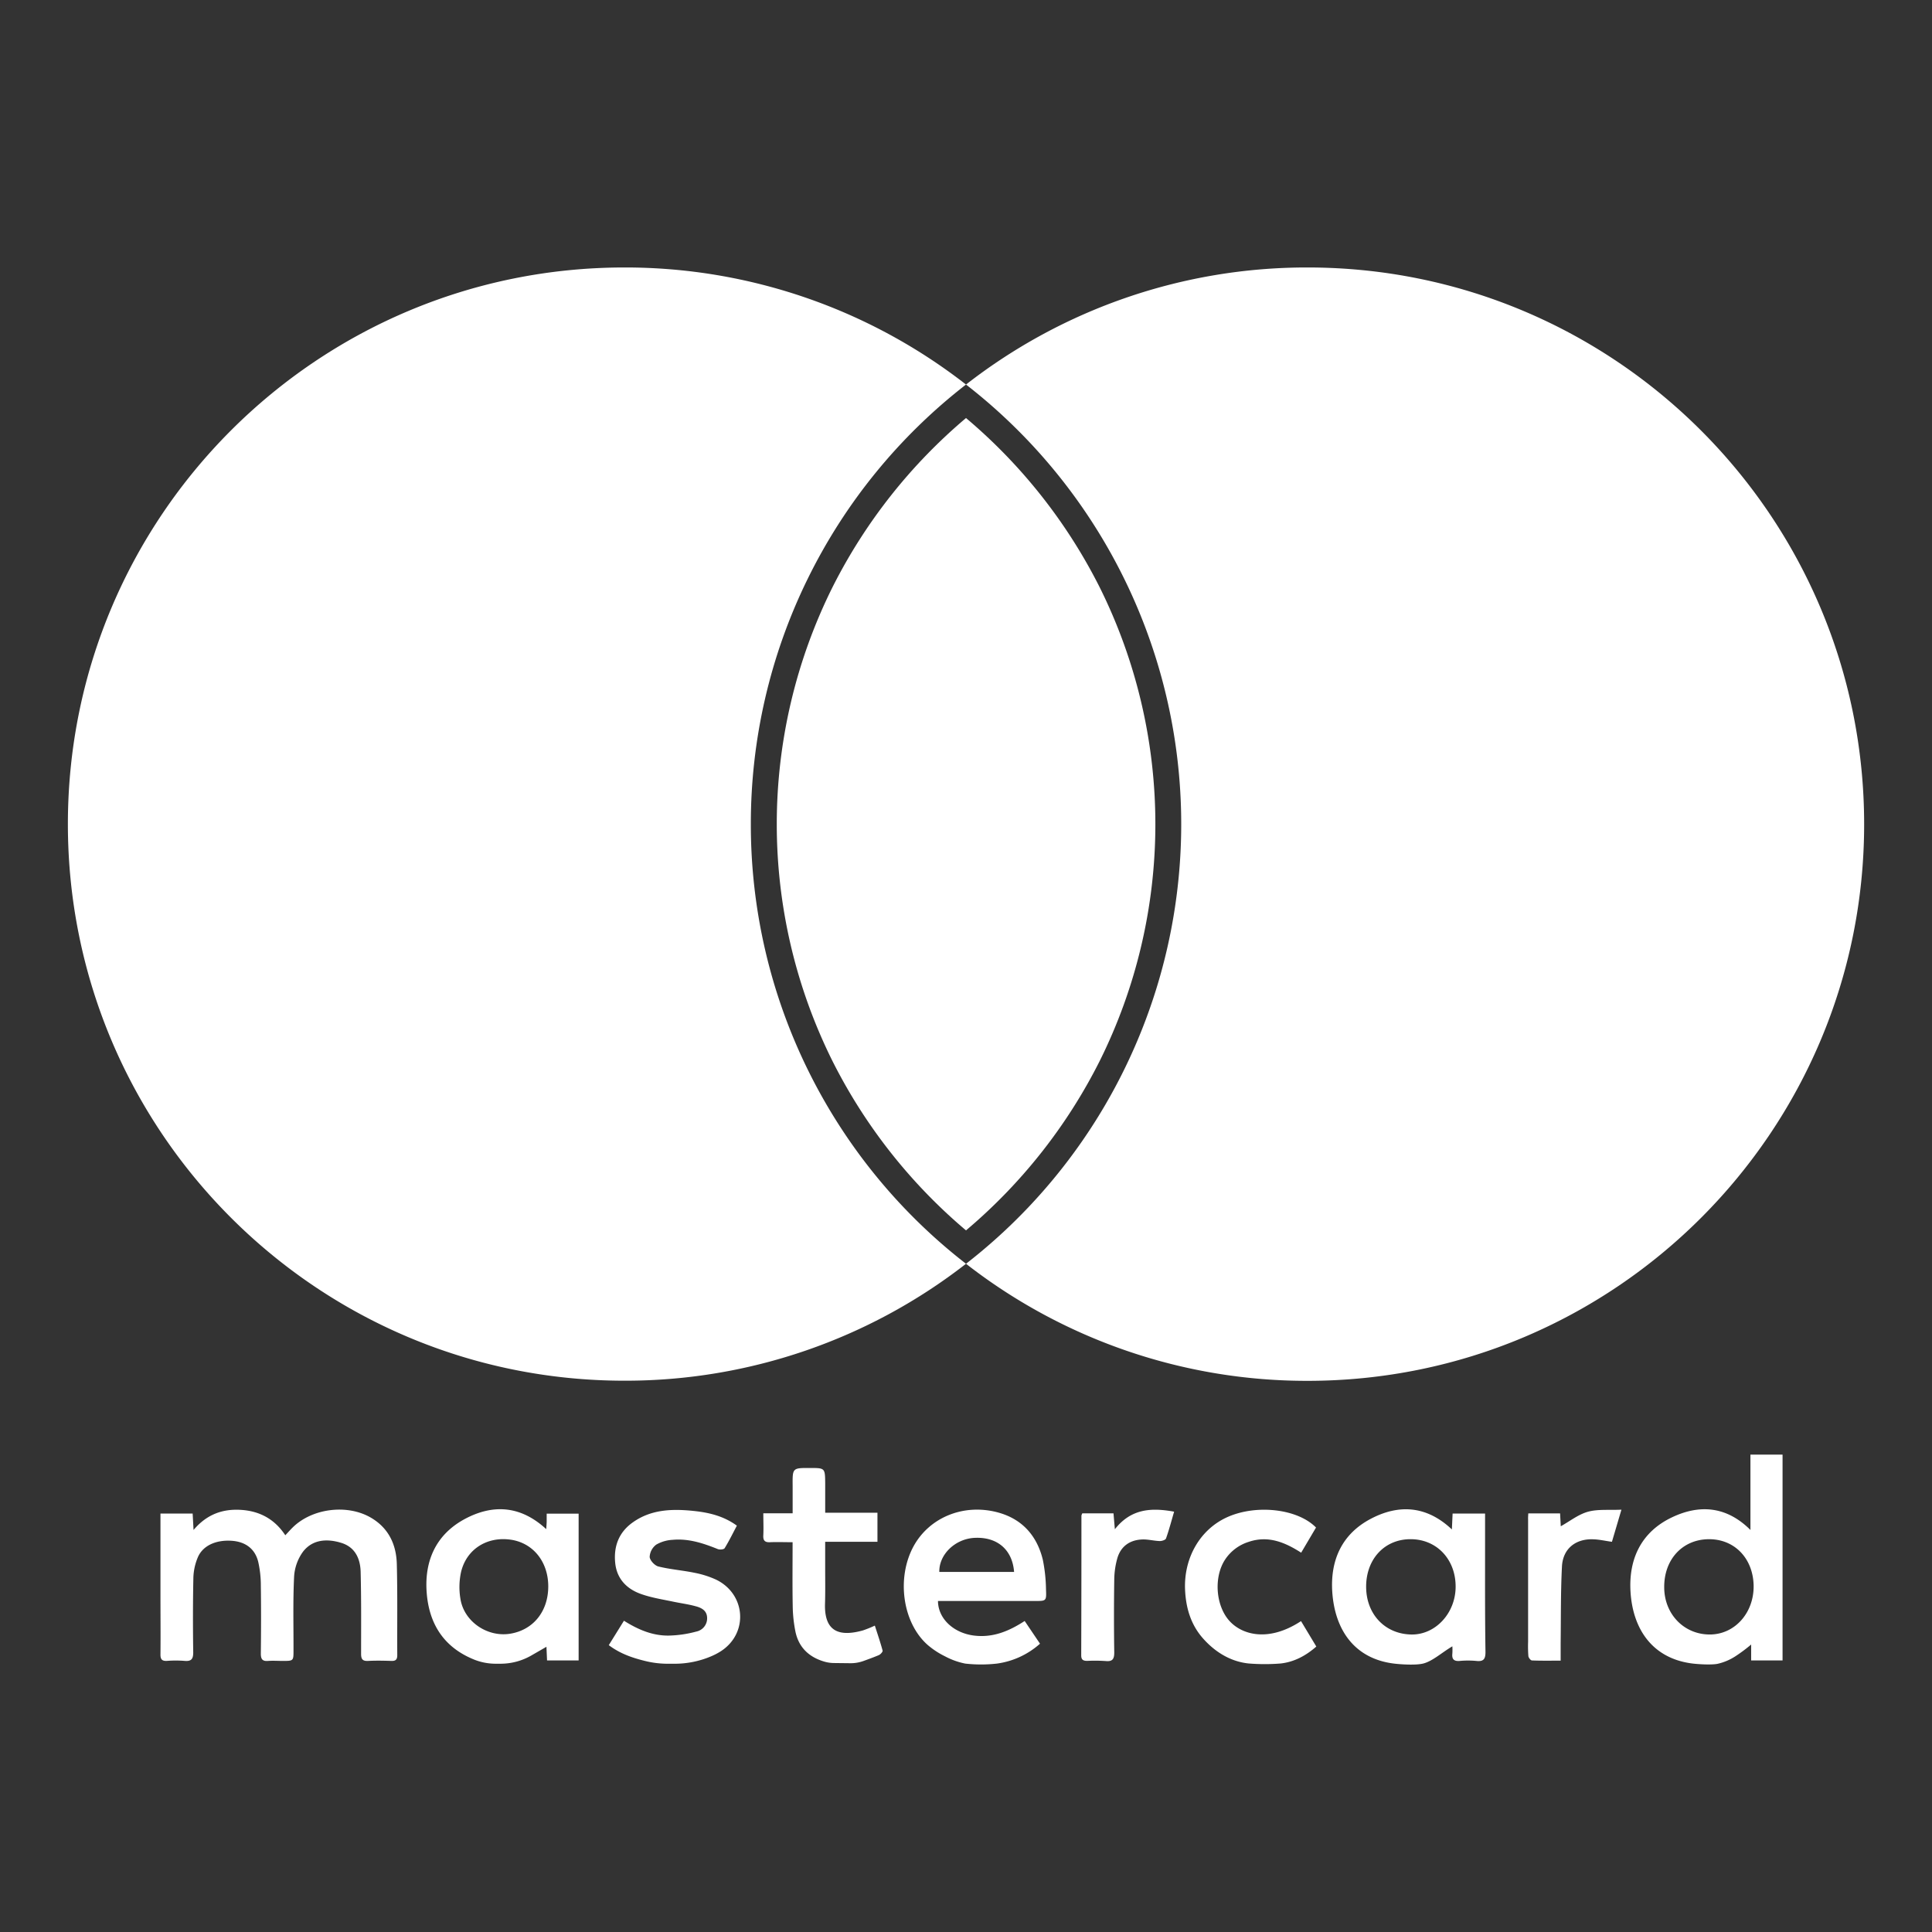
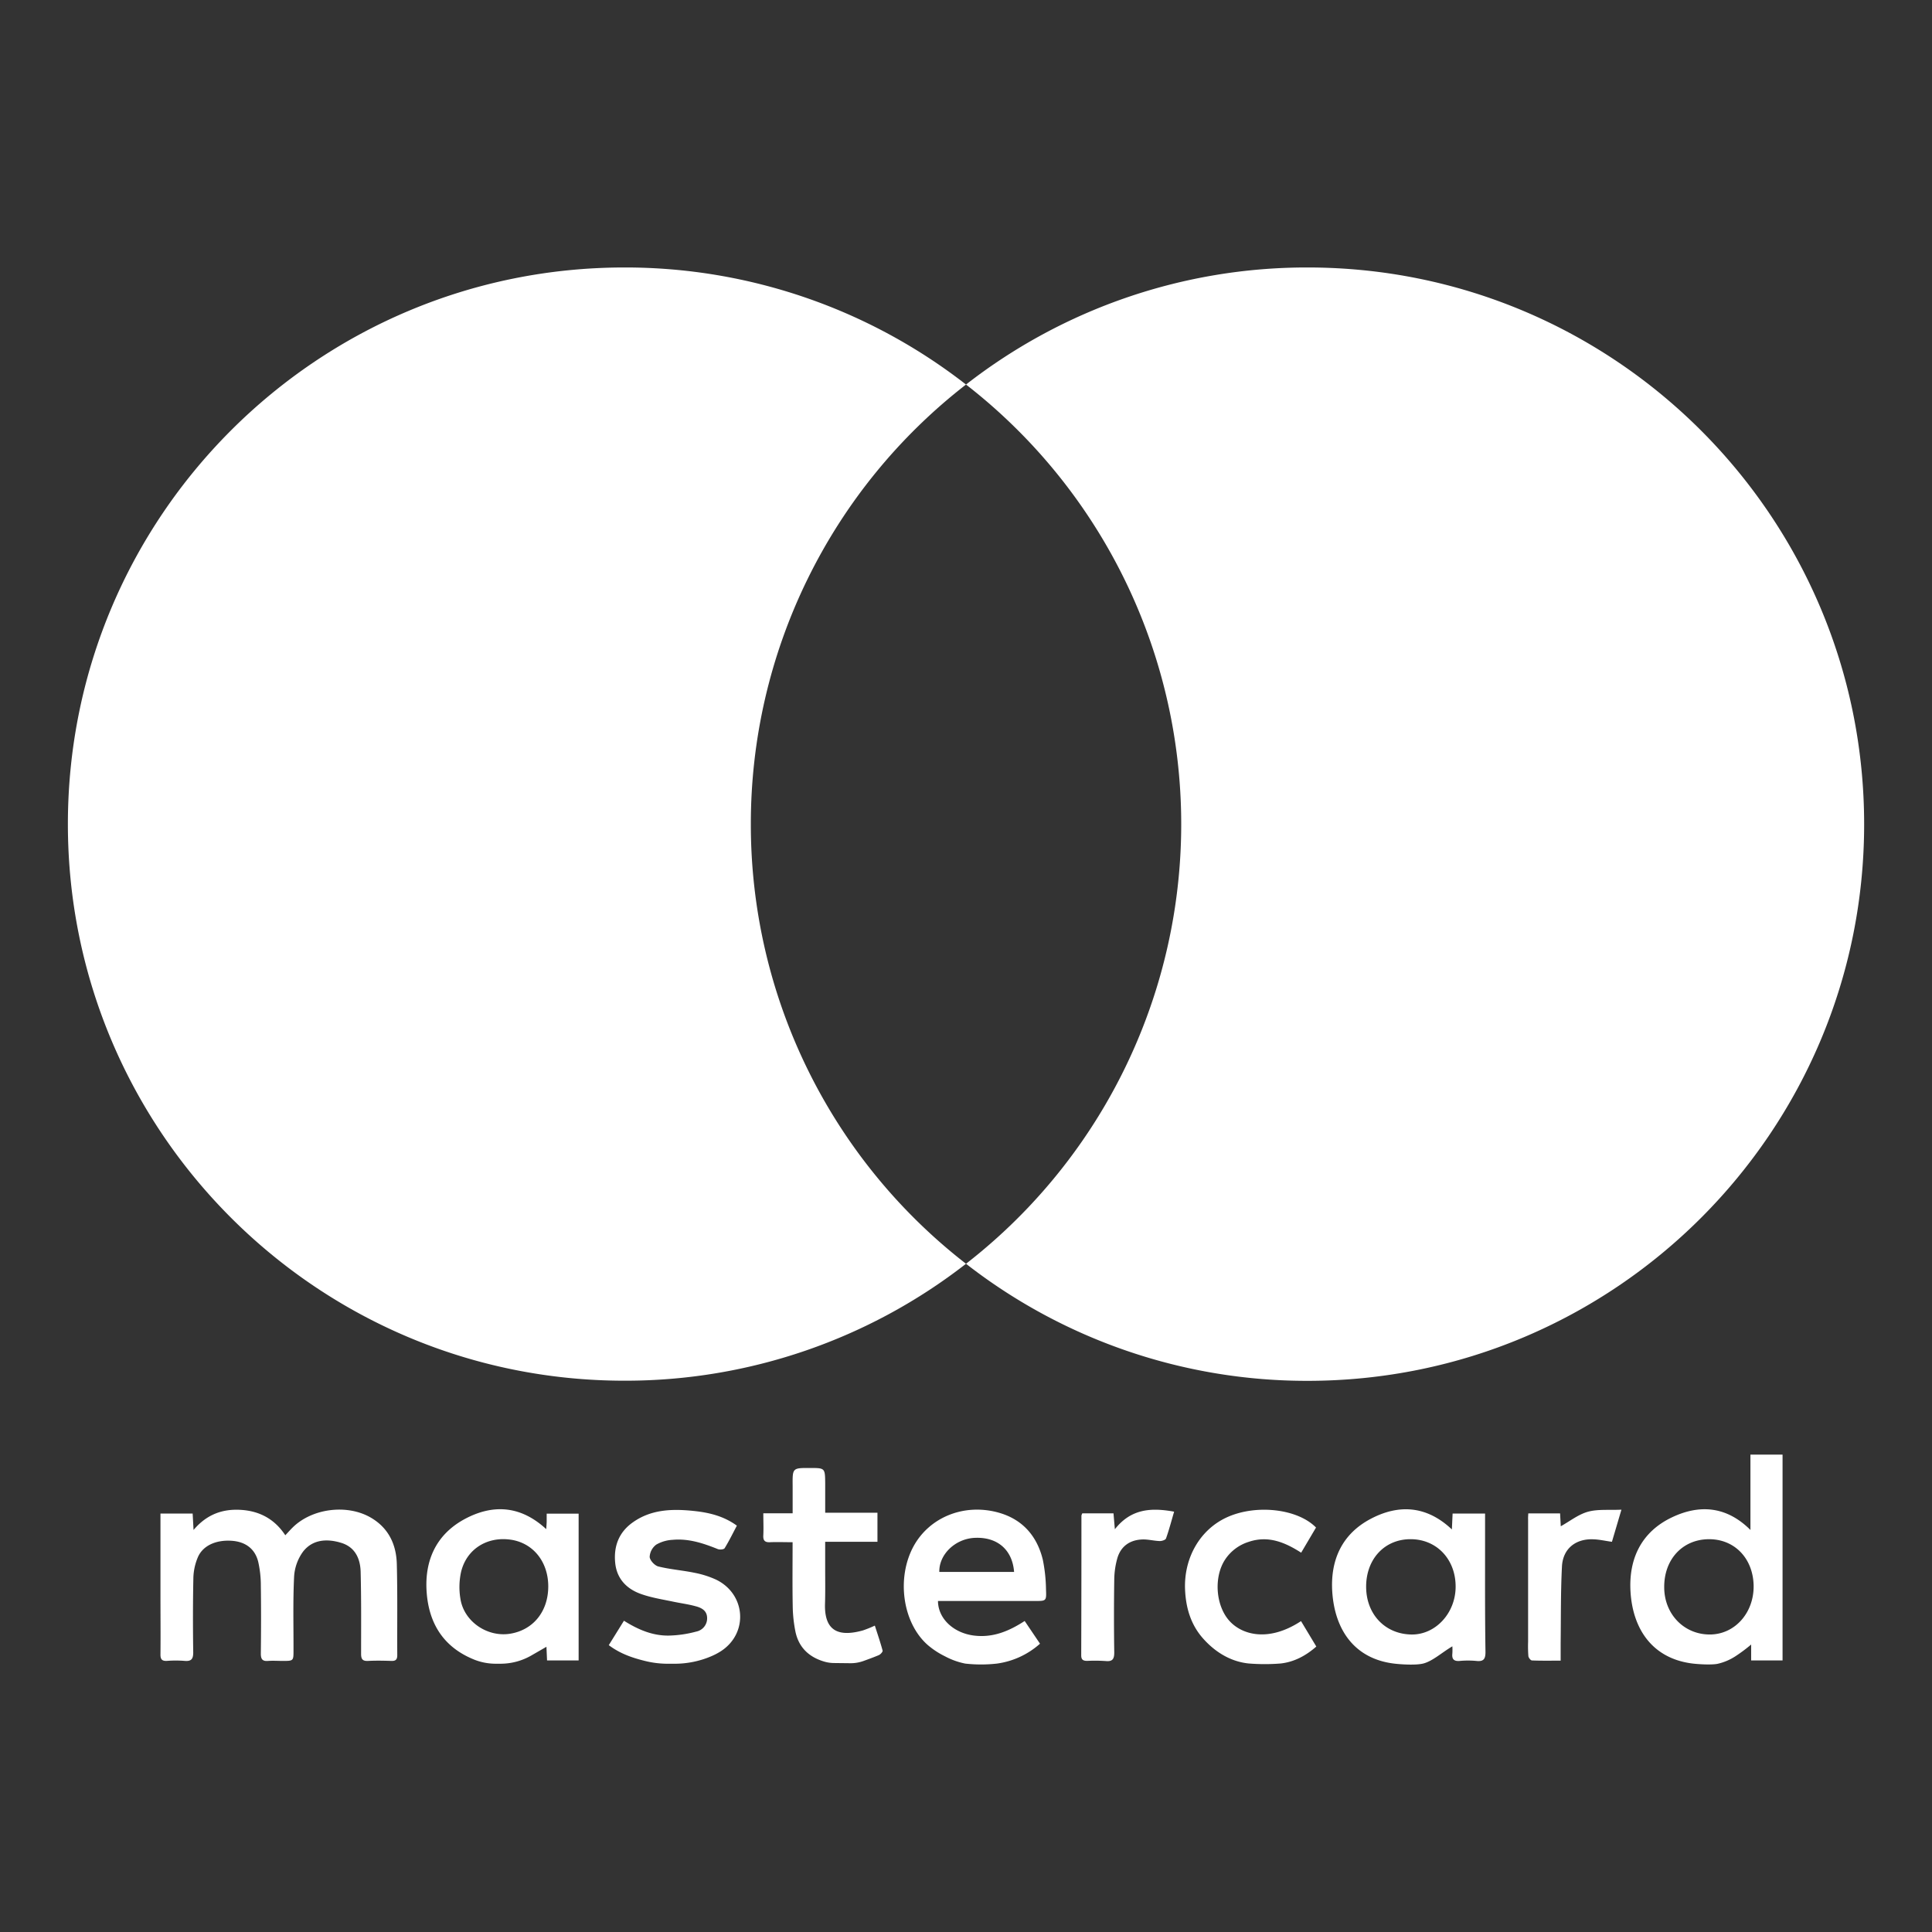
<svg xmlns="http://www.w3.org/2000/svg" id="Layer_1" data-name="Layer 1" viewBox="0 0 850.39 850.39">
  <rect x="0" y="0" width="850.39" height="850.39" fill="#333333" stroke="none" />
  <defs>
    <style>.cls-1{fill:#fff}</style>
  </defs>
  <path class="cls-1" d="M549.54 732.19c-7.91-.84-14.67-5-20-11s-7.51-13.27-7.91-21.19c-.71-14.27 6.66-27 18.84-32.33 12.79-5.6 30.72-3.53 38.79 4.69l-6.54 11.07c-7.24-4.64-14.62-7.67-23.17-4.74a19.35 19.35 0 00-10.25 7.68c-5.16 7.74-4.24 20.46 1.93 27.18 5.6 6.11 17.23 9.32 31.43 0l6.73 11.19c-4.64 4.09-9.83 6.81-15.69 7.46a87.31 87.31 0 01-14.16-.01zM367 732a15.43 15.43 0 01-3.94-.56c-6.81-1.92-11.41-6.17-12.91-13.12a60.79 60.79 0 01-1.23-11.58c-.17-9.12-.05-18.24-.05-27.92-3.5 0-6.7-.13-9.89 0-2.41.13-3.14-.82-3-3.1.15-3.09 0-6.19 0-9.62h12.91v-12.17c-.07-7.8-.08-7.8 7.59-7.78 6.65 0 6.67 0 6.74 6.69v13h23v12.8h-23.01v11.78c0 5.13.09 10.26-.07 15.39-.42 12.81 6.73 14.6 16.7 11.83a53 53 0 005.23-2.11c1.2 3.74 2.44 7.36 3.42 11 .13.51-.94 1.69-1.69 2-2.16.91-4.37 1.72-6.68 2.55a16.52 16.52 0 01-6 1zm-83.42-1c-5.75-1.42-10.91-3.32-15.62-6.87l6.68-10.75c6.23 3.93 12.63 6.64 19.72 6.54a50.36 50.36 0 0012.13-1.77 5.93 5.93 0 004.75-6.15c-.12-3.16-2.56-4.35-5.07-5-3.21-.89-6.54-1.31-9.8-2-4.78-1-9.7-1.76-14.27-3.4-6.28-2.24-10.61-6.69-11.31-13.65-.75-7.42 1.67-13.66 7.94-18 8-5.6 17.18-5.86 26.43-4.91 6.69.69 13.22 2.16 19.18 6.49-1.77 3.36-3.43 6.74-5.38 9.93-.34.56-2.14.74-3 .39-6.38-2.57-12.86-4.72-19.84-4.08a16.11 16.11 0 00-7.27 2.11 7.2 7.2 0 00-2.89 5.39c.08 1.53 2.2 3.83 3.82 4.23 5.18 1.29 10.57 1.68 15.81 2.76a41.43 41.43 0 019.53 3c13.14 6.3 14.45 23.55 2.21 31.52a28.55 28.55 0 01-4.05 2.15 41 41 0 01-16.88 3.38h-3.1a41.49 41.49 0 01-9.72-1.31zM70.66 666.2H84.8l.39 7.23c5.82-6.88 12.78-9.35 20.9-8.84s14.78 4 19.49 11.18c1.22-1.3 2.15-2.36 3.15-3.35 8.56-8.53 24.09-10.51 34.54-4.39 7.8 4.56 11.16 11.82 11.39 20.38.35 13.37.12 26.74.2 40.12 0 1.87-.63 2.59-2.52 2.54-3.46-.11-6.94-.18-10.4 0-2.44.11-3-.89-3-3.14 0-12 .11-24.07-.2-36.1-.15-5.79-2.45-10.86-8.52-12.72-6.24-1.92-12.63-1.58-16.86 3.9a20.73 20.73 0 00-3.91 11c-.53 10.79-.23 21.61-.26 32.42 0 4.64 0 4.64-4.81 4.64-2.12 0-4.26-.15-6.37 0-2.6.23-3.22-.9-3.2-3.3.11-9.92.14-19.84 0-29.75a47.29 47.29 0 00-1.15-10.57c-1.42-5.77-5.65-8.85-11.69-9.26-7-.47-12.78 2.19-14.93 7.36a25 25 0 00-1.92 8.72c-.23 11-.23 22.06-.07 33.09 0 3-.94 3.94-3.83 3.69a51 51 0 00-7.72 0c-2.22.13-2.9-.71-2.87-2.88.09-8.58 0-17.16 0-25.74V666.2zm405.72-.09h13.74c.18 2.12.35 4.13.6 7 7.13-9.09 16.07-9.56 26.08-7.73-1.23 4.21-2.24 8.06-3.57 11.8-.23.64-1.82 1.16-2.77 1.13-2.55-.08-5.11-.79-7.64-.7-5.46.2-9.43 2.94-11 8.21a36 36 0 00-1.37 9.52q-.24 16 0 32.07c0 3-.91 4-3.83 3.71a69.73 69.73 0 00-8.05-.07c-1.77 0-2.66-.46-2.66-2.44q.1-30.75.09-61.49a4.55 4.55 0 01.38-1.01zm196.31.03h14c.11 2.11.22 4.14.3 5.66 4-2.21 7.71-5.22 12-6.4s9.19-.65 14.7-.9c-1.6 5.43-2.89 9.79-4.18 14.14-3-.41-5.46-1-8-1.09-7.93-.4-13.61 4.1-14 12-.57 11.22-.43 22.47-.57 33.71v7.69c-4.45 0-8.55.08-12.63-.09-.58 0-1.51-1.2-1.58-1.92a58.18 58.18 0 01-.12-6.34v-53.78c-.04-.73.02-1.5.08-2.68zm-432.06.12v3.25c0 .99-.12 2.08-.2 3.56-11.43-10.58-23.83-11.07-36.28-4.23-12.63 7-17.52 18.79-16.29 32.76 1.27 14.38 8.48 24 21.13 29a25.77 25.77 0 009.91 1.7h1.85a27.14 27.14 0 0013.12-3.62l6.65-3.83c.08 1.65.17 3.71.27 6h13.9v-64.59zm-16.15 52.85c-10 1.58-20.23-5.35-21.81-15.32a31.11 31.11 0 01.27-11.86c2.38-10 11.33-15.62 21.58-14.26 10 1.31 16.78 9.64 16.8 20.54.02 11.06-6.61 19.28-16.84 20.9zm429.19-39.76V666.2h-14.29c-.1 2.26-.2 4.41-.32 7-11.12-10.52-23.42-11.2-35.83-4.61-12.75 6.76-17.82 18.44-16.79 32.49 1.23 16.55 9.9 29.08 27.21 31.17 3.22.39 9.83.79 13-.08 4.09-1.14 8-4.79 12.62-7.52a25.89 25.89 0 010 3.16c-.27 2.45.64 3.47 3.2 3.27a39.55 39.55 0 017.38 0c3.15.34 4-.83 4-3.9-.25-15.95-.18-31.89-.18-47.83zm-32.5 40.09c-11.65-.22-19.93-9.07-19.85-21.22s8.26-20.83 19.74-20.73 19.72 9 19.65 21c-.06 11.64-8.95 21.16-19.54 20.95zm149.3-79.18v33.17c-10.58-10.55-22.47-11.28-34.47-5.59-13.59 6.43-19.23 18.38-18.3 32.95 1.06 16.49 9.76 29 26.68 31.35 2.86.4 8.72.75 11.56.22a24 24 0 007.85-3.29 71.38 71.38 0 007-5.21v7h13.82v-90.6zm-17.9 79.18c-11.31 0-20-8.92-20.05-20.73-.11-12.22 7.93-21 19.36-21.21s19.8 8.31 20 20.52c.12 11.98-8.35 21.42-19.31 21.42zm-296.94-14.75c4.85 0 5 0 4.78-5A70.44 70.44 0 00459 686.5c-2.61-10.66-9.19-18-20-20.85-15-3.93-30 2.32-36.91 15-7.54 13.9-4.85 33.5 6.11 43.28a35.78 35.78 0 007.78 5.13 32 32 0 008.9 3.19 62.63 62.63 0 0013.89 0 35.69 35.69 0 0019-8.76l-6.75-10c-7 4.55-14.05 7.44-22.3 6.42-8.94-1.11-15.8-7.4-15.86-15.21h3.6zm-26.74-27.78c10-.53 16.72 5.13 17.47 15h-32.91c-.18-7.67 6.92-14.54 15.44-15zm-98.4-314.15a244.59 244.59 0 0194.71-193.5 244 244 0 00-150.32-51.53c-135.33 0-245 109.71-245 245s109.7 245 245 245a244 244 0 00150.32-51.47 244.59 244.59 0 01-94.71-193.5zm245.03-245.03a243.94 243.94 0 00-150.32 51.53 245 245 0 010 387 243.94 243.94 0 00150.32 51.53c135.32 0 245-109.71 245-245s-109.68-245.06-245-245.06z" />
-   <path class="cls-1" d="M425.2 541.57a236.63 236.63 0 01-58.75-74.48 234 234 0 010-208.66A236.63 236.63 0 01425.2 184a236.63 236.63 0 0158.8 74.43 234 234 0 010 208.66 236.63 236.63 0 01-58.8 74.48z" />
</svg>